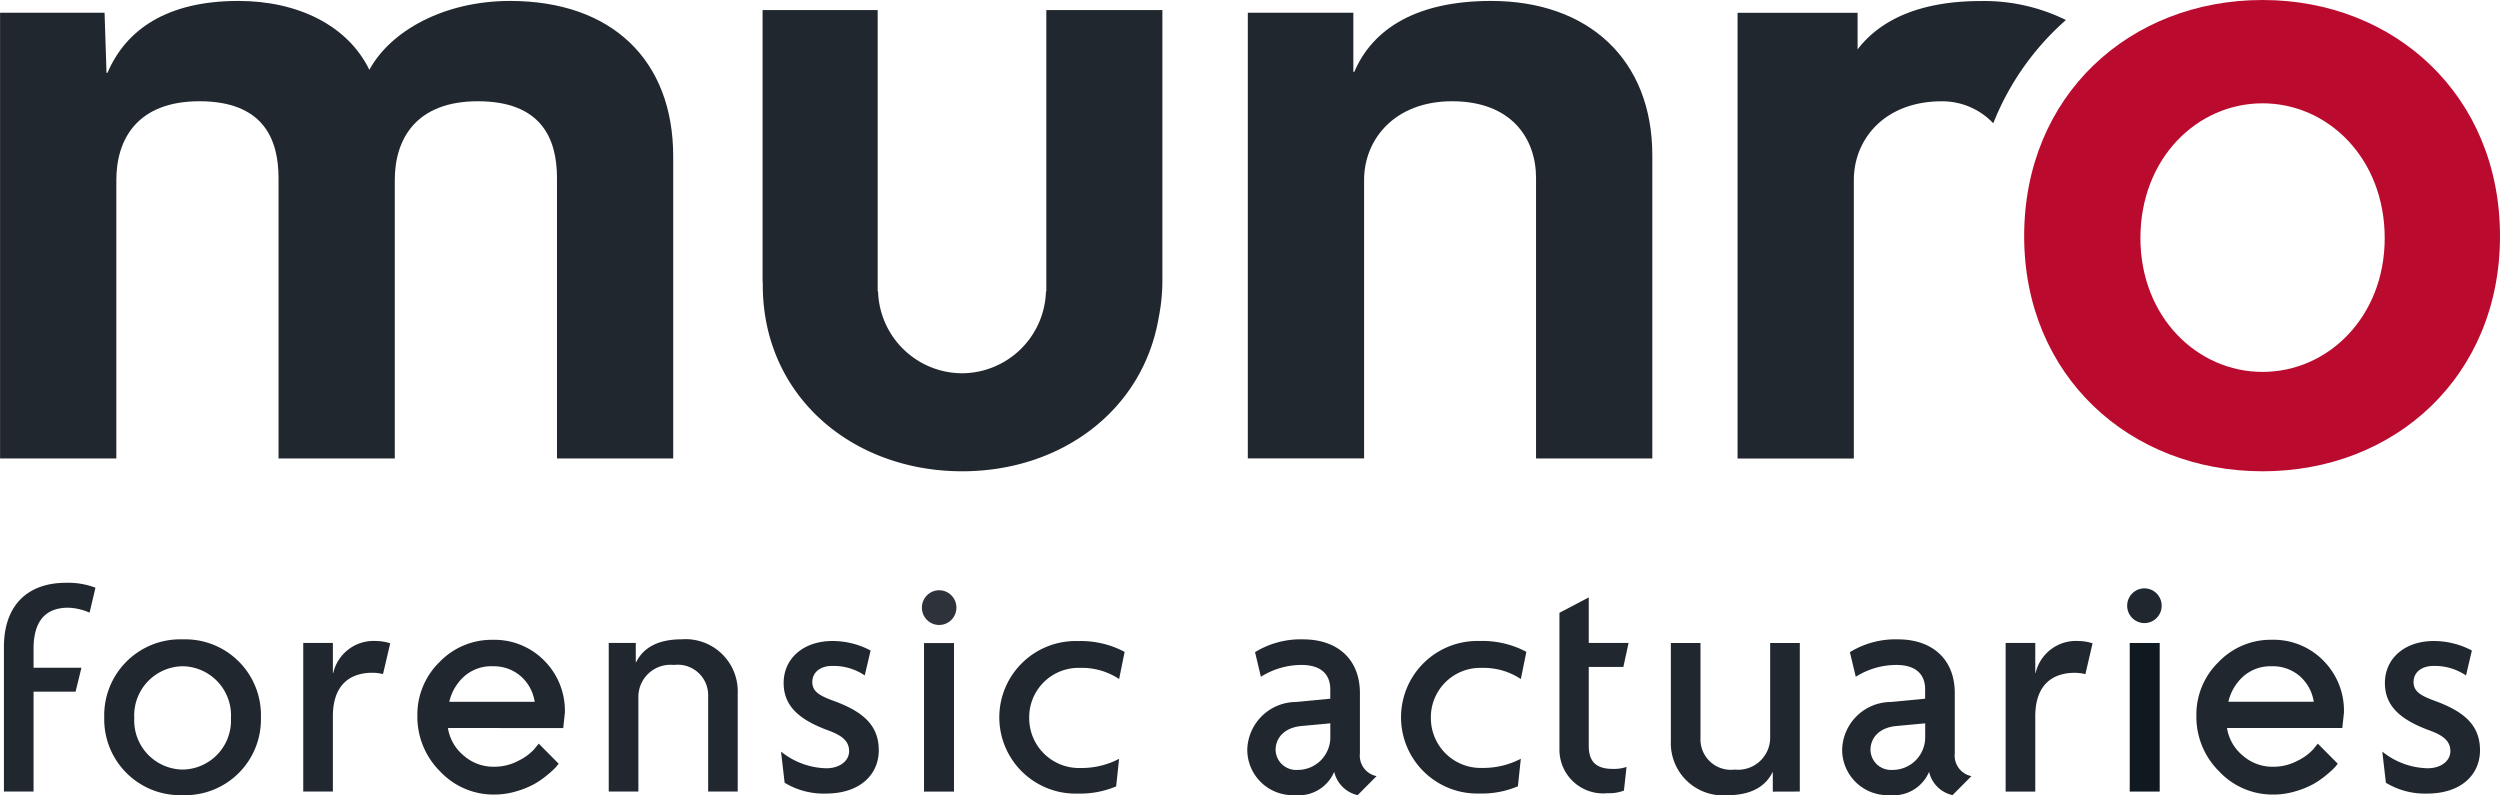
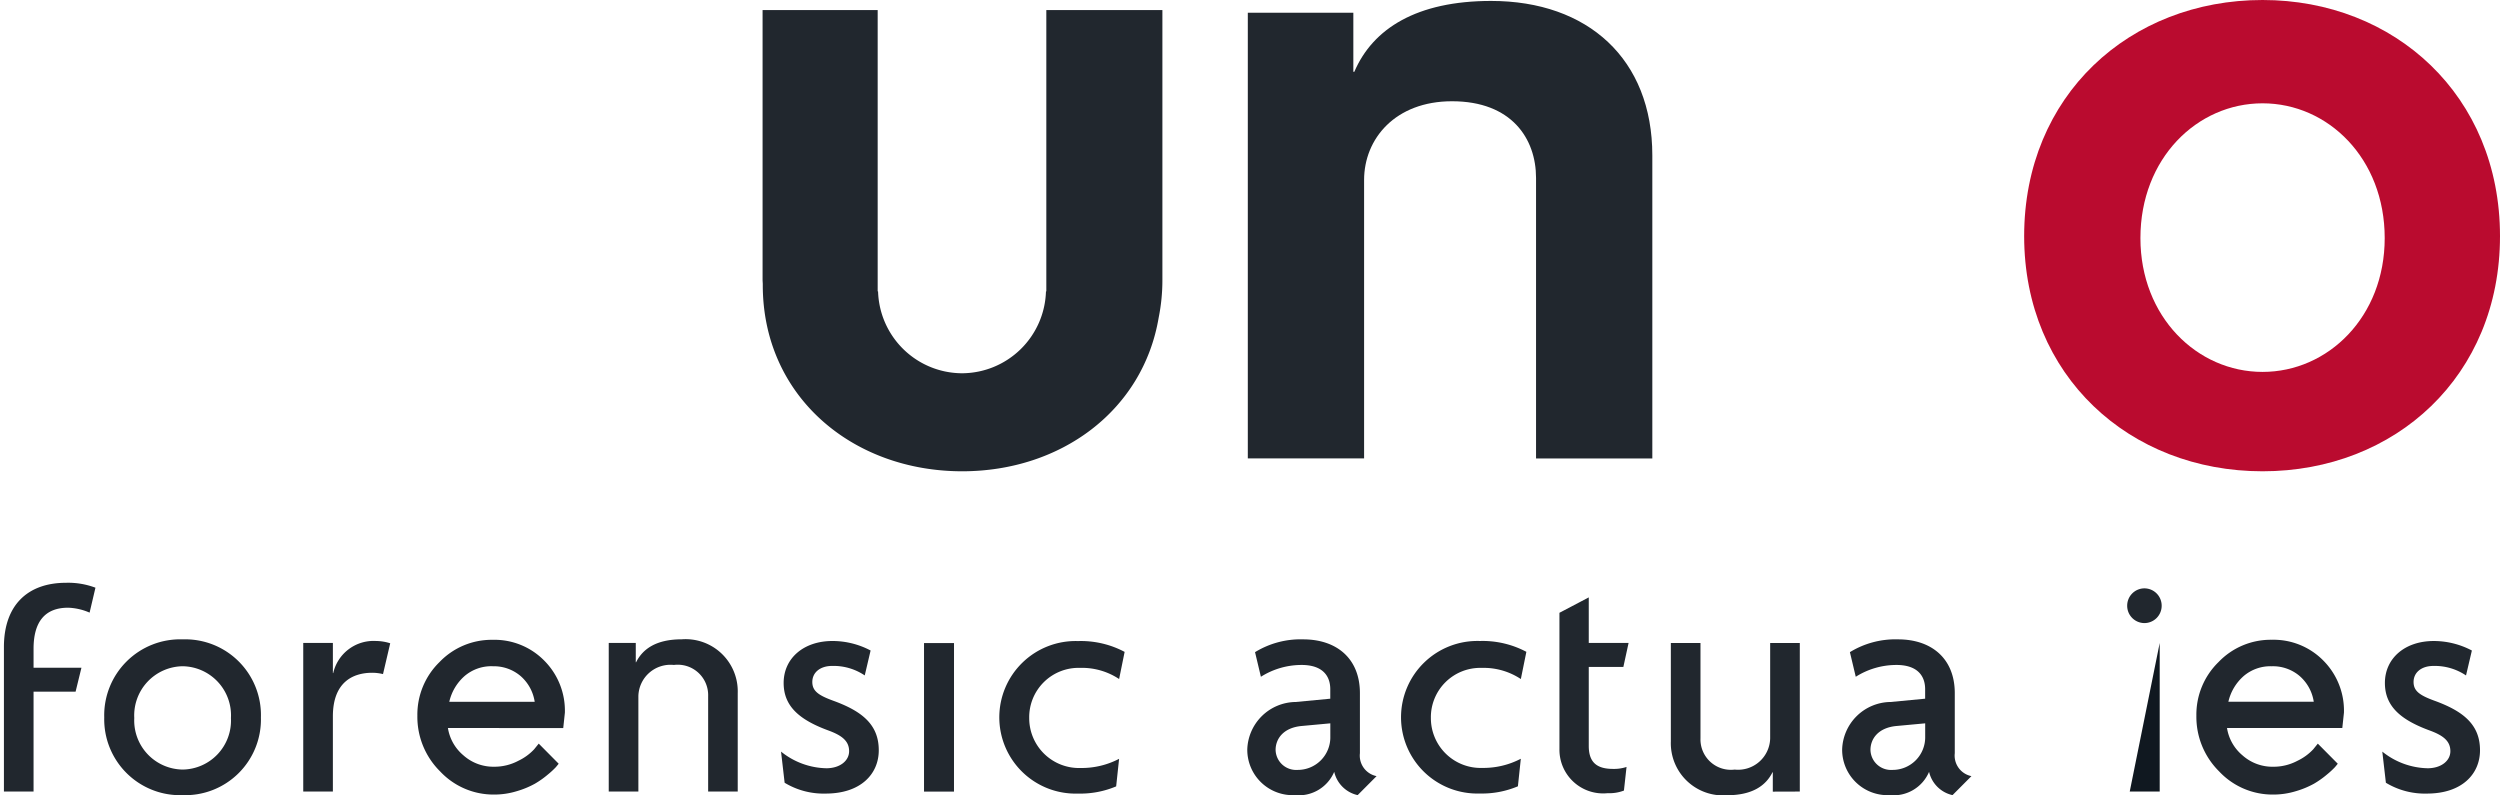
<svg xmlns="http://www.w3.org/2000/svg" width="165.075" height="52.504" viewBox="0 0 165.075 52.504">
  <g id="Group_483" data-name="Group 483" transform="translate(-70.999 -7717)">
    <path id="Path_3" data-name="Path 3" d="M0-9.173v6.594H1.957V-9.173H4.732l.387-1.581H1.957V-12.01c0-1.776.753-2.707,2.28-2.707a3.851,3.851,0,0,1,1.42.325l.387-1.646a5.1,5.1,0,0,0-1.936-.325C1.57-16.363,0-14.89,0-12.118v1.364M16.969-7.473a5,5,0,0,0-5.162-5.154A5.018,5.018,0,0,0,6.624-7.473,5.013,5.013,0,0,0,11.807-2.34a5,5,0,0,0,5.162-5.133M14.99-7.43a3.236,3.236,0,0,1-3.183,3.4,3.24,3.24,0,0,1-3.2-3.4,3.246,3.246,0,0,1,3.2-3.422A3.242,3.242,0,0,1,14.99-7.43m10.517-4.938a3.208,3.208,0,0,0-.946-.152A2.733,2.733,0,0,0,21.743-10.4h-.022v-1.992H19.764v9.811h1.957v-4.96c0-2.274,1.334-2.88,2.6-2.88a3,3,0,0,1,.71.087Zm11.424,5.6.109-1.018a4.68,4.68,0,0,0-1.363-3.438,4.61,4.61,0,0,0-3.41-1.373,4.769,4.769,0,0,0-3.509,1.473A4.841,4.841,0,0,0,27.3-7.589a5.067,5.067,0,0,0,1.5,3.678A4.832,4.832,0,0,0,32.37-2.379a5.064,5.064,0,0,0,1.5-.225,5.816,5.816,0,0,0,1.185-.489,5.939,5.939,0,0,0,.862-.609,5.412,5.412,0,0,0,.53-.489c.082-.1.144-.171.183-.225L35.314-5.743l-.307.379a3.478,3.478,0,0,1-1.046.758,3.36,3.36,0,0,1-1.591.389,2.972,2.972,0,0,1-2.037-.758,2.95,2.95,0,0,1-1.016-1.8Zm-4.669-4.082a2.72,2.72,0,0,1,1.863.653,2.815,2.815,0,0,1,.922,1.692h-5.64A3.212,3.212,0,0,1,30.412-10.2a2.713,2.713,0,0,1,1.849-.653M48.453-2.578v-6.5a3.444,3.444,0,0,0-3.7-3.552c-1.7,0-2.581.65-3.011,1.516h-.021v-1.277H39.936v9.811h1.957v-6.3a2.12,2.12,0,0,1,2.344-2.057A2.008,2.008,0,0,1,46.5-8.881v6.3Zm9.313-2.729c0-1.69-1.1-2.577-3.011-3.27-.946-.347-1.377-.628-1.377-1.235,0-.628.516-1.061,1.312-1.061a3.684,3.684,0,0,1,2.15.628l.387-1.646a5.377,5.377,0,0,0-2.516-.628c-1.914,0-3.226,1.148-3.226,2.772,0,1.56,1.076,2.448,2.968,3.141.881.325,1.355.693,1.355,1.364,0,.628-.6,1.126-1.505,1.126a4.92,4.92,0,0,1-2.99-1.1l.237,2.057a4.966,4.966,0,0,0,2.71.715c2.323,0,3.506-1.3,3.506-2.858m4.968-7.082H60.754v9.811h1.979Zm0,9.811M74-11.8a6.157,6.157,0,0,0-3.075-.714,5.041,5.041,0,0,0-5.2,5.046,5.036,5.036,0,0,0,5.2,5.024,6.074,6.074,0,0,0,2.516-.476l.194-1.819a5.341,5.341,0,0,1-2.538.606A3.29,3.29,0,0,1,67.7-7.43a3.259,3.259,0,0,1,3.355-3.314,4.438,4.438,0,0,1,2.581.736Z" transform="translate(71.258 7771.844)" fill="#21272e" />
-     <path id="Path_4" data-name="Path 4" d="M-1.471-2.925A1.142,1.142,0,0,0-.332-4.071,1.143,1.143,0,0,0-1.471-5.218,1.143,1.143,0,0,0-2.609-4.071,1.142,1.142,0,0,0-1.471-2.925" transform="translate(134.482 7761.192)" fill="#2d323b" />
    <path id="Path_5" data-name="Path 5" d="M-11.028-11.521a1.383,1.383,0,0,1-1.1-1.516V-17c0-2.318-1.57-3.552-3.742-3.552a5.74,5.74,0,0,0-3.183.845l.387,1.625a5.024,5.024,0,0,1,2.688-.78c1.377,0,1.893.715,1.893,1.6v.628l-2.28.217a3.234,3.234,0,0,0-3.2,3.14,3,3,0,0,0,3.14,3.01,2.544,2.544,0,0,0,2.6-1.538,2.045,2.045,0,0,0,1.548,1.538Zm-3.054-2.62a2.151,2.151,0,0,1-2.172,2.209,1.355,1.355,0,0,1-1.441-1.321c0-.714.494-1.473,1.742-1.581l1.871-.173Z" transform="translate(172.922 7779.769)" fill="#21272e" />
    <path id="Path_6" data-name="Path 6" d="M-10.695-.911a6.16,6.16,0,0,0-3.076-.715,5.041,5.041,0,0,0-5.2,5.046,5.036,5.036,0,0,0,5.2,5.024,6.076,6.076,0,0,0,2.517-.476l.193-1.819a5.339,5.339,0,0,1-2.537.606A3.29,3.29,0,0,1-17,3.463,3.26,3.26,0,0,1-13.641.15a4.437,4.437,0,0,1,2.581.736Z" transform="translate(182.48 7760.951)" fill="#21272e" />
    <path id="Path_7" data-name="Path 7" d="M0-5.857V-.443A2.885,2.885,0,0,0,3.183,2.481a2.676,2.676,0,0,0,1.075-.173L4.43.748a2.616,2.616,0,0,1-.882.13C2.516.879,1.936.489,1.936-.637V-5.857H4.221l.344-1.581H1.936v-3.01L0-9.43v1.992" transform="translate(173.969 7766.893)" fill="#21272e" />
    <path id="Path_8" data-name="Path 8" d="M-11-12.515v-9.811h-1.957v6.3A2.12,2.12,0,0,1-15.3-13.966a2.008,2.008,0,0,1-2.258-2.057v-6.3h-1.957v6.5a3.444,3.444,0,0,0,3.7,3.552c1.7,0,2.581-.649,3.011-1.516h.021v1.278Z" transform="translate(200.84 7781.781)" fill="#21272e" />
    <path id="Path_9" data-name="Path 9" d="M-11.028-11.521a1.383,1.383,0,0,1-1.1-1.516V-17c0-2.318-1.57-3.552-3.742-3.552a5.74,5.74,0,0,0-3.183.845l.387,1.625a5.024,5.024,0,0,1,2.688-.78c1.377,0,1.893.715,1.893,1.6v.628l-2.28.217a3.234,3.234,0,0,0-3.2,3.14,3,3,0,0,0,3.14,3.01,2.544,2.544,0,0,0,2.6-1.538,2.045,2.045,0,0,0,1.548,1.538Zm-3.054-2.62a2.151,2.151,0,0,1-2.172,2.209,1.355,1.355,0,0,1-1.441-1.321c0-.714.494-1.473,1.742-1.581l1.871-.173Z" transform="translate(212.201 7779.769)" fill="#21272e" />
-     <path id="Path_10" data-name="Path 10" d="M-7.417-.193a3.214,3.214,0,0,0-.946-.152A2.734,2.734,0,0,0-11.18,1.777H-11.2V-.215h-1.957V9.6H-11.2V4.636c0-2.274,1.334-2.88,2.6-2.88a3.012,3.012,0,0,1,.71.087Z" transform="translate(216.588 7759.67)" fill="#21272e" />
    <path id="Path_11" data-name="Path 11" d="M0-66.98H165.074v-52.5H0Z" transform="translate(71 7836.484)" fill="none" />
-     <path id="Path_12" data-name="Path 12" d="M322.258-13.057h1.979v-9.811h-1.979Z" transform="translate(-110.633 7782.324)" fill="#101820" />
+     <path id="Path_12" data-name="Path 12" d="M322.258-13.057h1.979v-9.811Z" transform="translate(-110.633 7782.324)" fill="#101820" />
    <path id="Path_13" data-name="Path 13" d="M-12.585-6.138a4.683,4.683,0,0,0-1.363-3.439,4.61,4.61,0,0,0-3.41-1.372,4.769,4.769,0,0,0-3.509,1.473,4.84,4.84,0,0,0-1.462,3.538,5.068,5.068,0,0,0,1.5,3.678A4.834,4.834,0,0,0-17.254-.728a5.078,5.078,0,0,0,1.5-.225,5.816,5.816,0,0,0,1.185-.489,6.008,6.008,0,0,0,.862-.609,5.527,5.527,0,0,0,.53-.489q.124-.145.183-.225L-14.31-4.091l-.307.379a3.485,3.485,0,0,1-1.046.758,3.359,3.359,0,0,1-1.591.389,2.972,2.972,0,0,1-2.037-.758,2.947,2.947,0,0,1-1.016-1.8h7.613Zm-1.992-.719h-5.64a3.209,3.209,0,0,1,1.006-1.692A2.709,2.709,0,0,1-17.363-9.2a2.718,2.718,0,0,1,1.863.654,2.814,2.814,0,0,1,.922,1.692" transform="translate(238.355 7770.193)" fill="#21272e" />
    <path id="Path_14" data-name="Path 14" d="M-8.334-9.2c0-1.689-1.1-2.577-3.011-3.27-.946-.347-1.376-.628-1.376-1.234,0-.628.516-1.061,1.312-1.061a3.685,3.685,0,0,1,2.151.628l.387-1.646a5.381,5.381,0,0,0-2.517-.628c-1.914,0-3.226,1.148-3.226,2.772,0,1.559,1.075,2.447,2.968,3.14.882.325,1.355.693,1.355,1.364,0,.628-.6,1.126-1.505,1.126a4.923,4.923,0,0,1-2.99-1.1l.237,2.057a4.965,4.965,0,0,0,2.71.715c2.322,0,3.505-1.3,3.505-2.859" transform="translate(243.088 7775.737)" fill="#21272e" />
    <path id="Path_15" data-name="Path 15" d="M-1.471-2.925A1.142,1.142,0,0,0-.332-4.071,1.143,1.143,0,0,0-1.471-5.218,1.143,1.143,0,0,0-2.609-4.071,1.142,1.142,0,0,0-1.471-2.925" transform="translate(214.066 7761.067)" fill="#21272e" />
-     <path id="Path_16" data-name="Path 16" d="M-57.416-38.54V-58.485c0-6.367-4.064-10.265-10.774-10.265-4.323,0-7.871,1.949-9.29,4.548-1.42-2.923-4.71-4.548-8.645-4.548-4.71,0-7.419,1.884-8.645,4.743h-.065l-.129-3.963h-6.9v29.43h7.678V-56.926c0-2.729,1.42-5.2,5.484-5.2,4.194,0,5.226,2.469,5.226,5.067V-38.54H-75.8V-56.926c0-2.729,1.42-5.2,5.484-5.2,4.194,0,5.226,2.469,5.226,5.067V-38.54Z" transform="translate(172.867 7785.812)" fill="#21272e" />
    <path id="Path_17" data-name="Path 17" d="M-34.5-38.54V-58.55c0-6.367-4.258-10.2-10.645-10.2-4.9,0-7.807,1.819-9.032,4.678h-.065v-3.9h-6.968v29.43h7.678V-56.926c0-2.729,2.064-5.2,5.806-5.2,3.936,0,5.548,2.469,5.548,5.067V-38.54Z" transform="translate(214.602 7785.812)" fill="#21272e" />
    <path id="Path_18" data-name="Path 18" d="M-34.1-22.7V-40.492h-7.664v18.574h-.024a5.571,5.571,0,0,1-5.543,5.407,5.571,5.571,0,0,1-5.543-5.407H-52.9V-40.492h-7.6V-22.7c0,.1.01.192.013.291,0,.025,0,.05,0,.075,0,7.323,5.895,12.295,13.167,12.295,6.531,0,11.936-4.017,12.973-10.138A12.569,12.569,0,0,0-34.1-22.7" transform="translate(181.852 7758.158)" fill="#21272e" />
-     <path id="Path_19" data-name="Path 19" d="M-28.017-1.6a12.21,12.21,0,0,0-5.626-1.257c-3.98,0-6.622,1.212-8.139,3.192h0V-2.081h-7.926V27.349h7.678V8.963c0-2.729,2.065-5.2,5.807-5.2a4.64,4.64,0,0,1,3.4,1.451,17.791,17.791,0,0,1,4.8-6.821m4.981,8.04a10.672,10.672,0,0,0-.688,1.227L-23,7.339c0-.309-.019-.607-.038-.9" transform="translate(235.438 7719.926)" fill="#21272e" />
    <path id="Path_20" data-name="Path 20" d="M-40.582-19.892c0-9.29-6.968-15.592-15.678-15.592-8.775,0-15.742,6.3-15.742,15.592,0,9.226,6.968,15.527,15.742,15.527s15.678-6.3,15.678-15.527m-7.613.13c0,5.2-3.742,8.835-8.065,8.835s-8.065-3.638-8.065-8.835c0-5.263,3.742-8.9,8.065-8.9s8.065,3.638,8.065,8.9" transform="translate(276.656 7752.484)" fill="#ba0b2f" />
-     <path id="Path_21" data-name="Path 21" d="M0-66.98H165.074v-52.5H0Z" transform="translate(71 7836.484)" fill="none" />
  </g>
</svg>